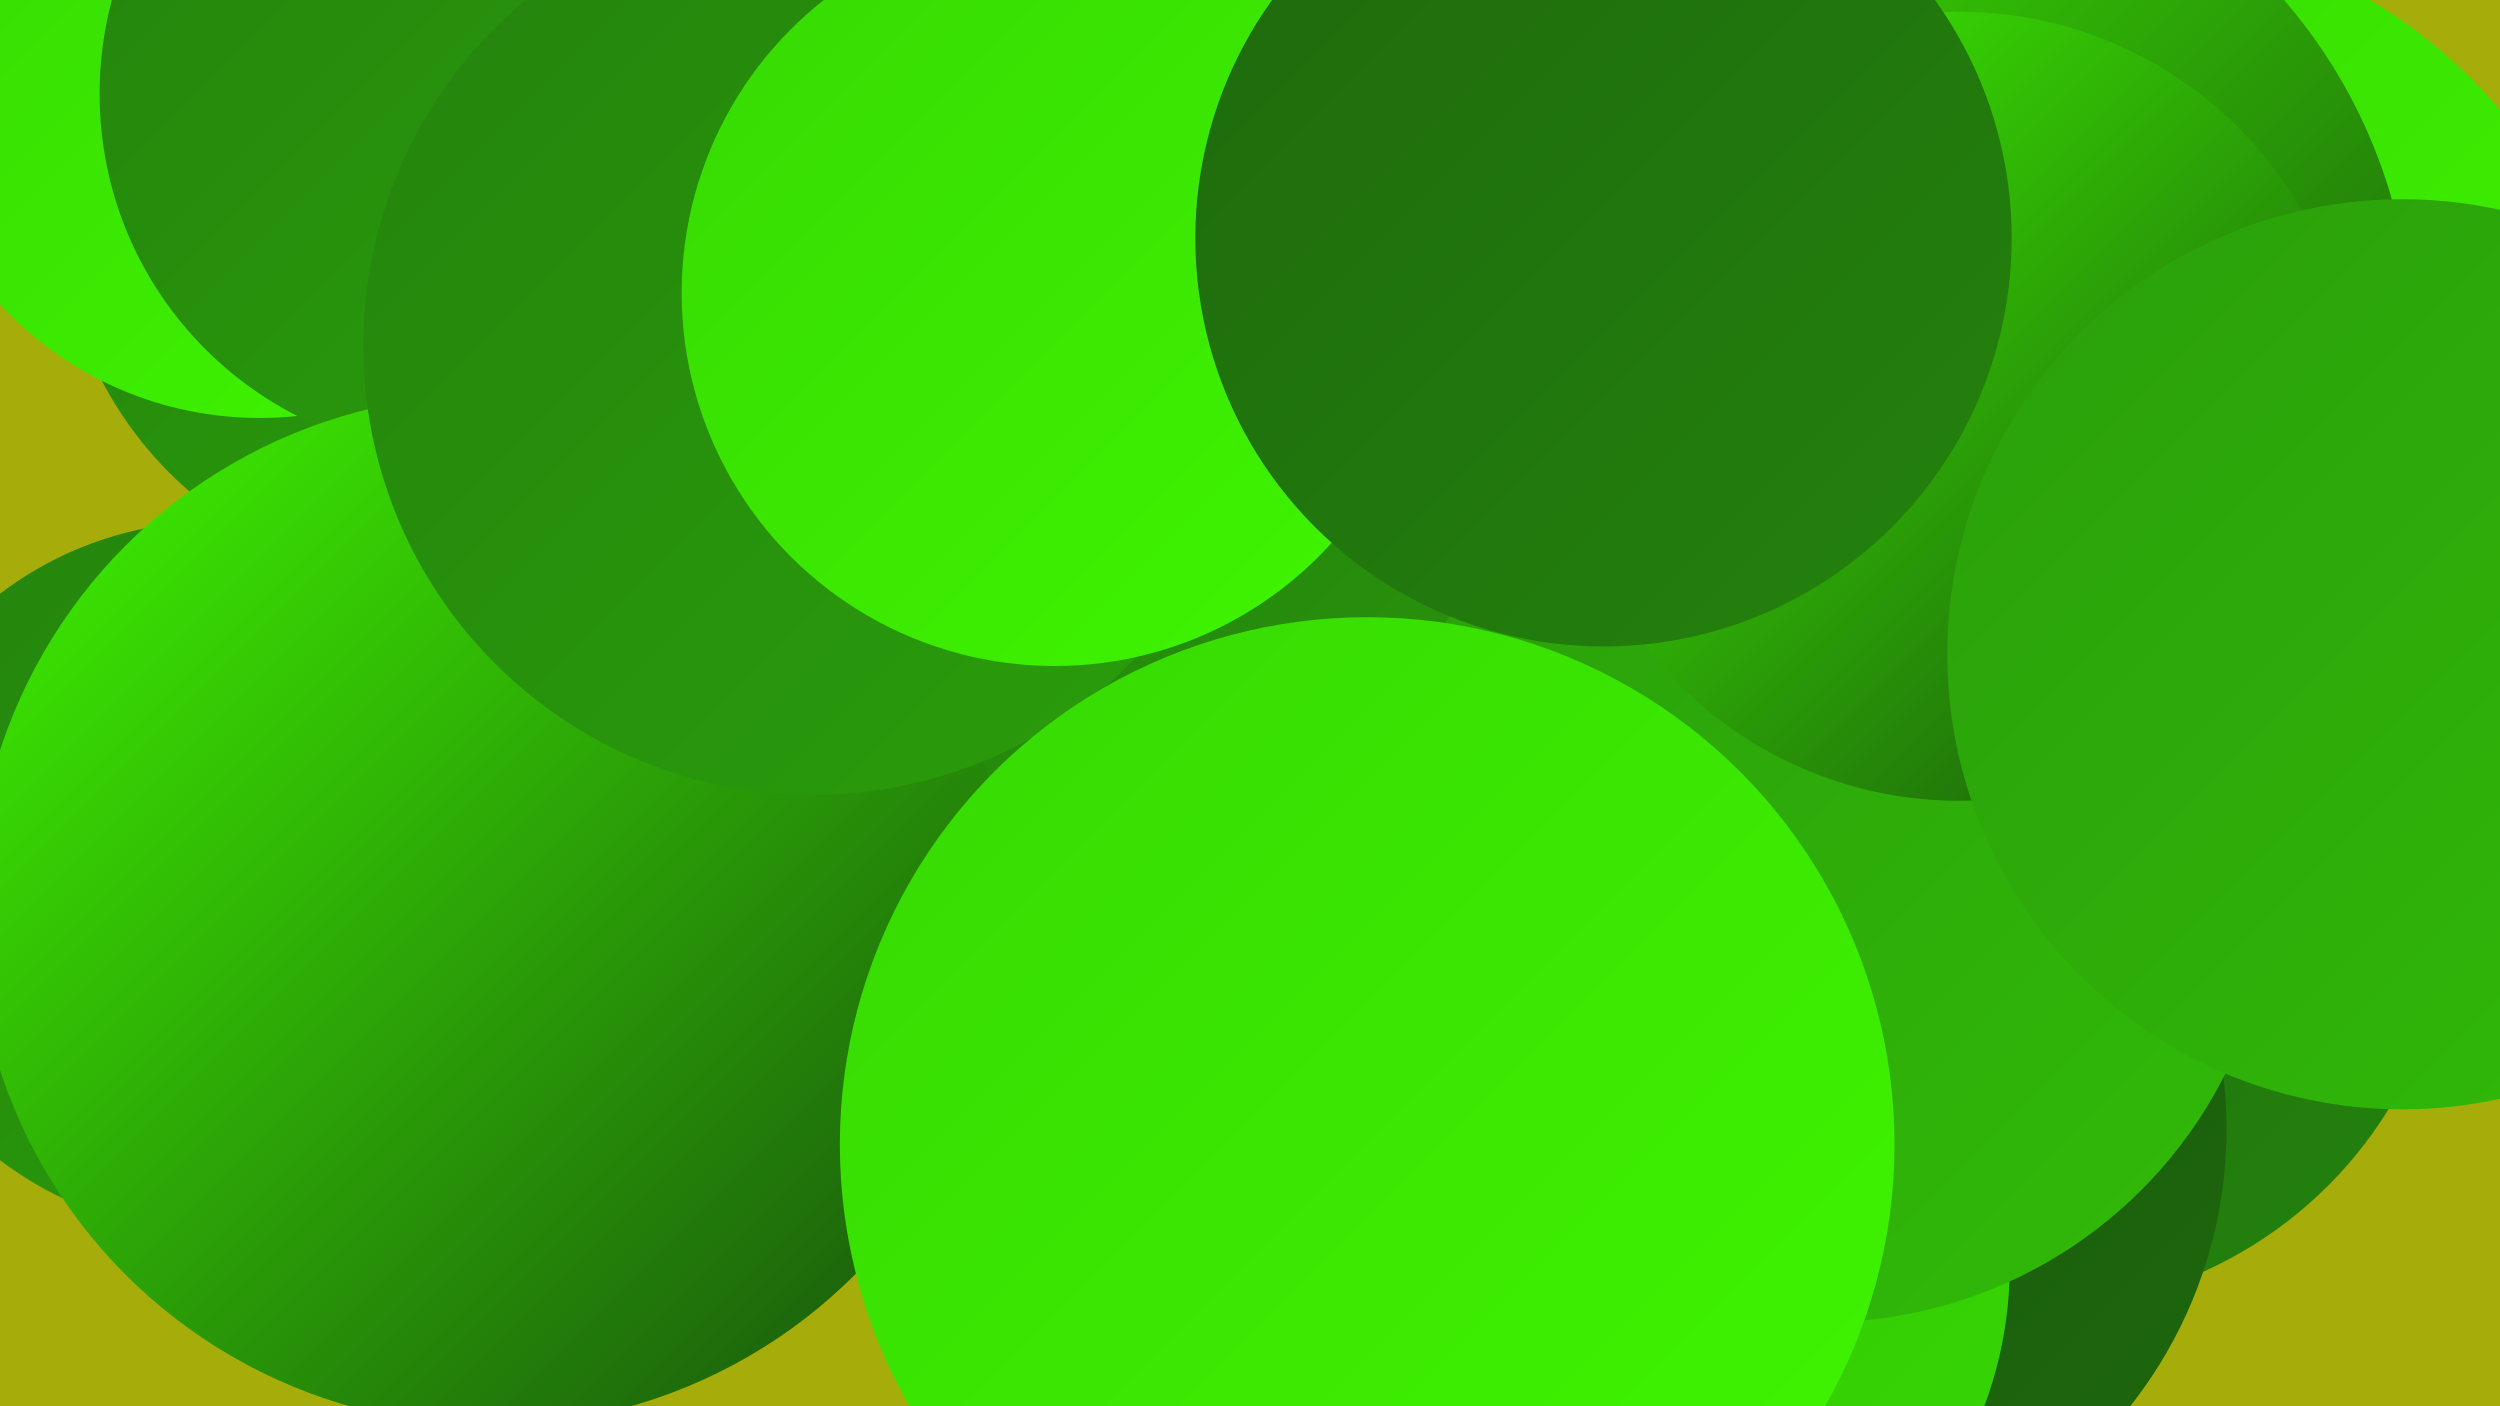
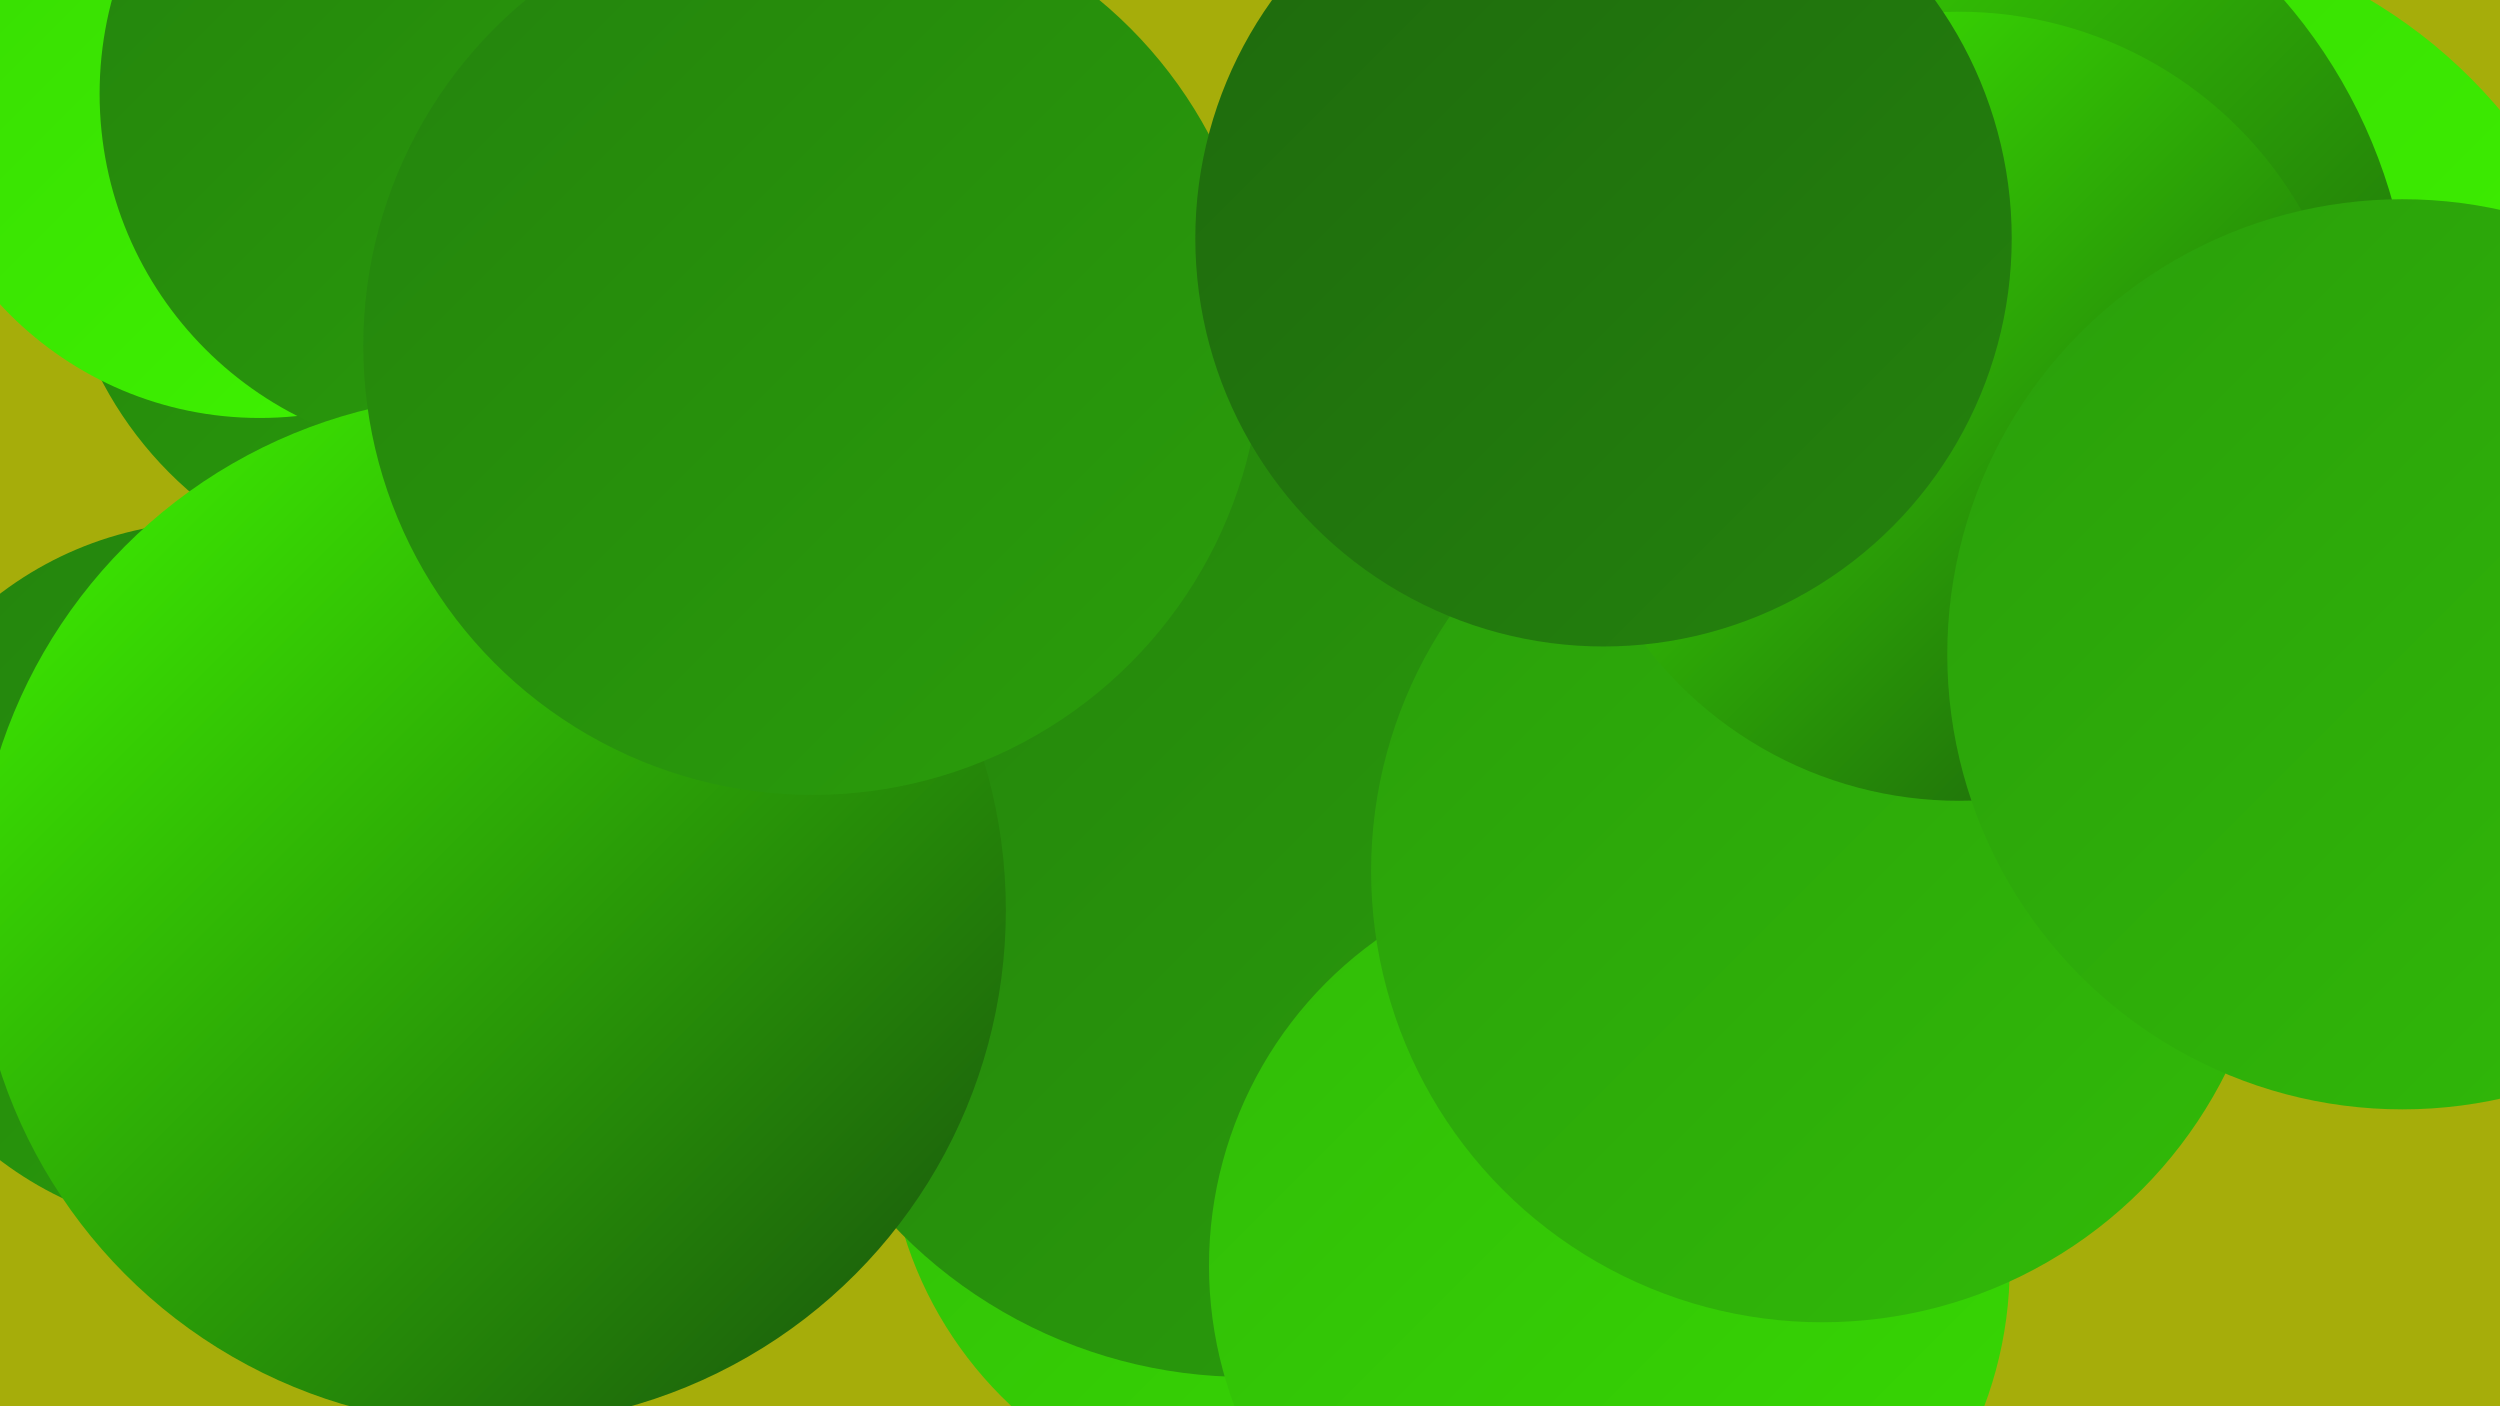
<svg xmlns="http://www.w3.org/2000/svg" width="1280" height="720">
  <defs>
    <linearGradient id="grad0" x1="0%" y1="0%" x2="100%" y2="100%">
      <stop offset="0%" style="stop-color:#18500d;stop-opacity:1" />
      <stop offset="100%" style="stop-color:#1e690d;stop-opacity:1" />
    </linearGradient>
    <linearGradient id="grad1" x1="0%" y1="0%" x2="100%" y2="100%">
      <stop offset="0%" style="stop-color:#1e690d;stop-opacity:1" />
      <stop offset="100%" style="stop-color:#24830d;stop-opacity:1" />
    </linearGradient>
    <linearGradient id="grad2" x1="0%" y1="0%" x2="100%" y2="100%">
      <stop offset="0%" style="stop-color:#24830d;stop-opacity:1" />
      <stop offset="100%" style="stop-color:#2a9e0b;stop-opacity:1" />
    </linearGradient>
    <linearGradient id="grad3" x1="0%" y1="0%" x2="100%" y2="100%">
      <stop offset="0%" style="stop-color:#2a9e0b;stop-opacity:1" />
      <stop offset="100%" style="stop-color:#31bb08;stop-opacity:1" />
    </linearGradient>
    <linearGradient id="grad4" x1="0%" y1="0%" x2="100%" y2="100%">
      <stop offset="0%" style="stop-color:#31bb08;stop-opacity:1" />
      <stop offset="100%" style="stop-color:#37d903;stop-opacity:1" />
    </linearGradient>
    <linearGradient id="grad5" x1="0%" y1="0%" x2="100%" y2="100%">
      <stop offset="0%" style="stop-color:#37d903;stop-opacity:1" />
      <stop offset="100%" style="stop-color:#3ff600;stop-opacity:1" />
    </linearGradient>
    <linearGradient id="grad6" x1="0%" y1="0%" x2="100%" y2="100%">
      <stop offset="0%" style="stop-color:#3ff600;stop-opacity:1" />
      <stop offset="100%" style="stop-color:#18500d;stop-opacity:1" />
    </linearGradient>
  </defs>
  <rect width="1280" height="720" fill="#a6ad0a" />
  <circle cx="1079" cy="226" r="263" fill="url(#grad5)" />
  <circle cx="966" cy="176" r="269" fill="url(#grad6)" />
  <circle cx="655" cy="573" r="201" fill="url(#grad4)" />
-   <circle cx="1040" cy="455" r="215" fill="url(#grad1)" />
  <circle cx="224" cy="105" r="194" fill="url(#grad2)" />
  <circle cx="405" cy="358" r="230" fill="url(#grad4)" />
-   <circle cx="911" cy="578" r="229" fill="url(#grad0)" />
  <circle cx="638" cy="456" r="249" fill="url(#grad2)" />
  <circle cx="133" cy="33" r="181" fill="url(#grad5)" />
  <circle cx="110" cy="449" r="182" fill="url(#grad2)" />
  <circle cx="824" cy="648" r="205" fill="url(#grad4)" />
  <circle cx="236" cy="48" r="185" fill="url(#grad2)" />
  <circle cx="251" cy="466" r="264" fill="url(#grad6)" />
  <circle cx="933" cy="446" r="231" fill="url(#grad3)" />
  <circle cx="1003" cy="208" r="202" fill="url(#grad6)" />
  <circle cx="416" cy="177" r="230" fill="url(#grad2)" />
-   <circle cx="540" cy="150" r="191" fill="url(#grad5)" />
  <circle cx="1230" cy="335" r="233" fill="url(#grad3)" />
-   <circle cx="700" cy="586" r="270" fill="url(#grad5)" />
  <circle cx="821" cy="122" r="209" fill="url(#grad1)" />
</svg>